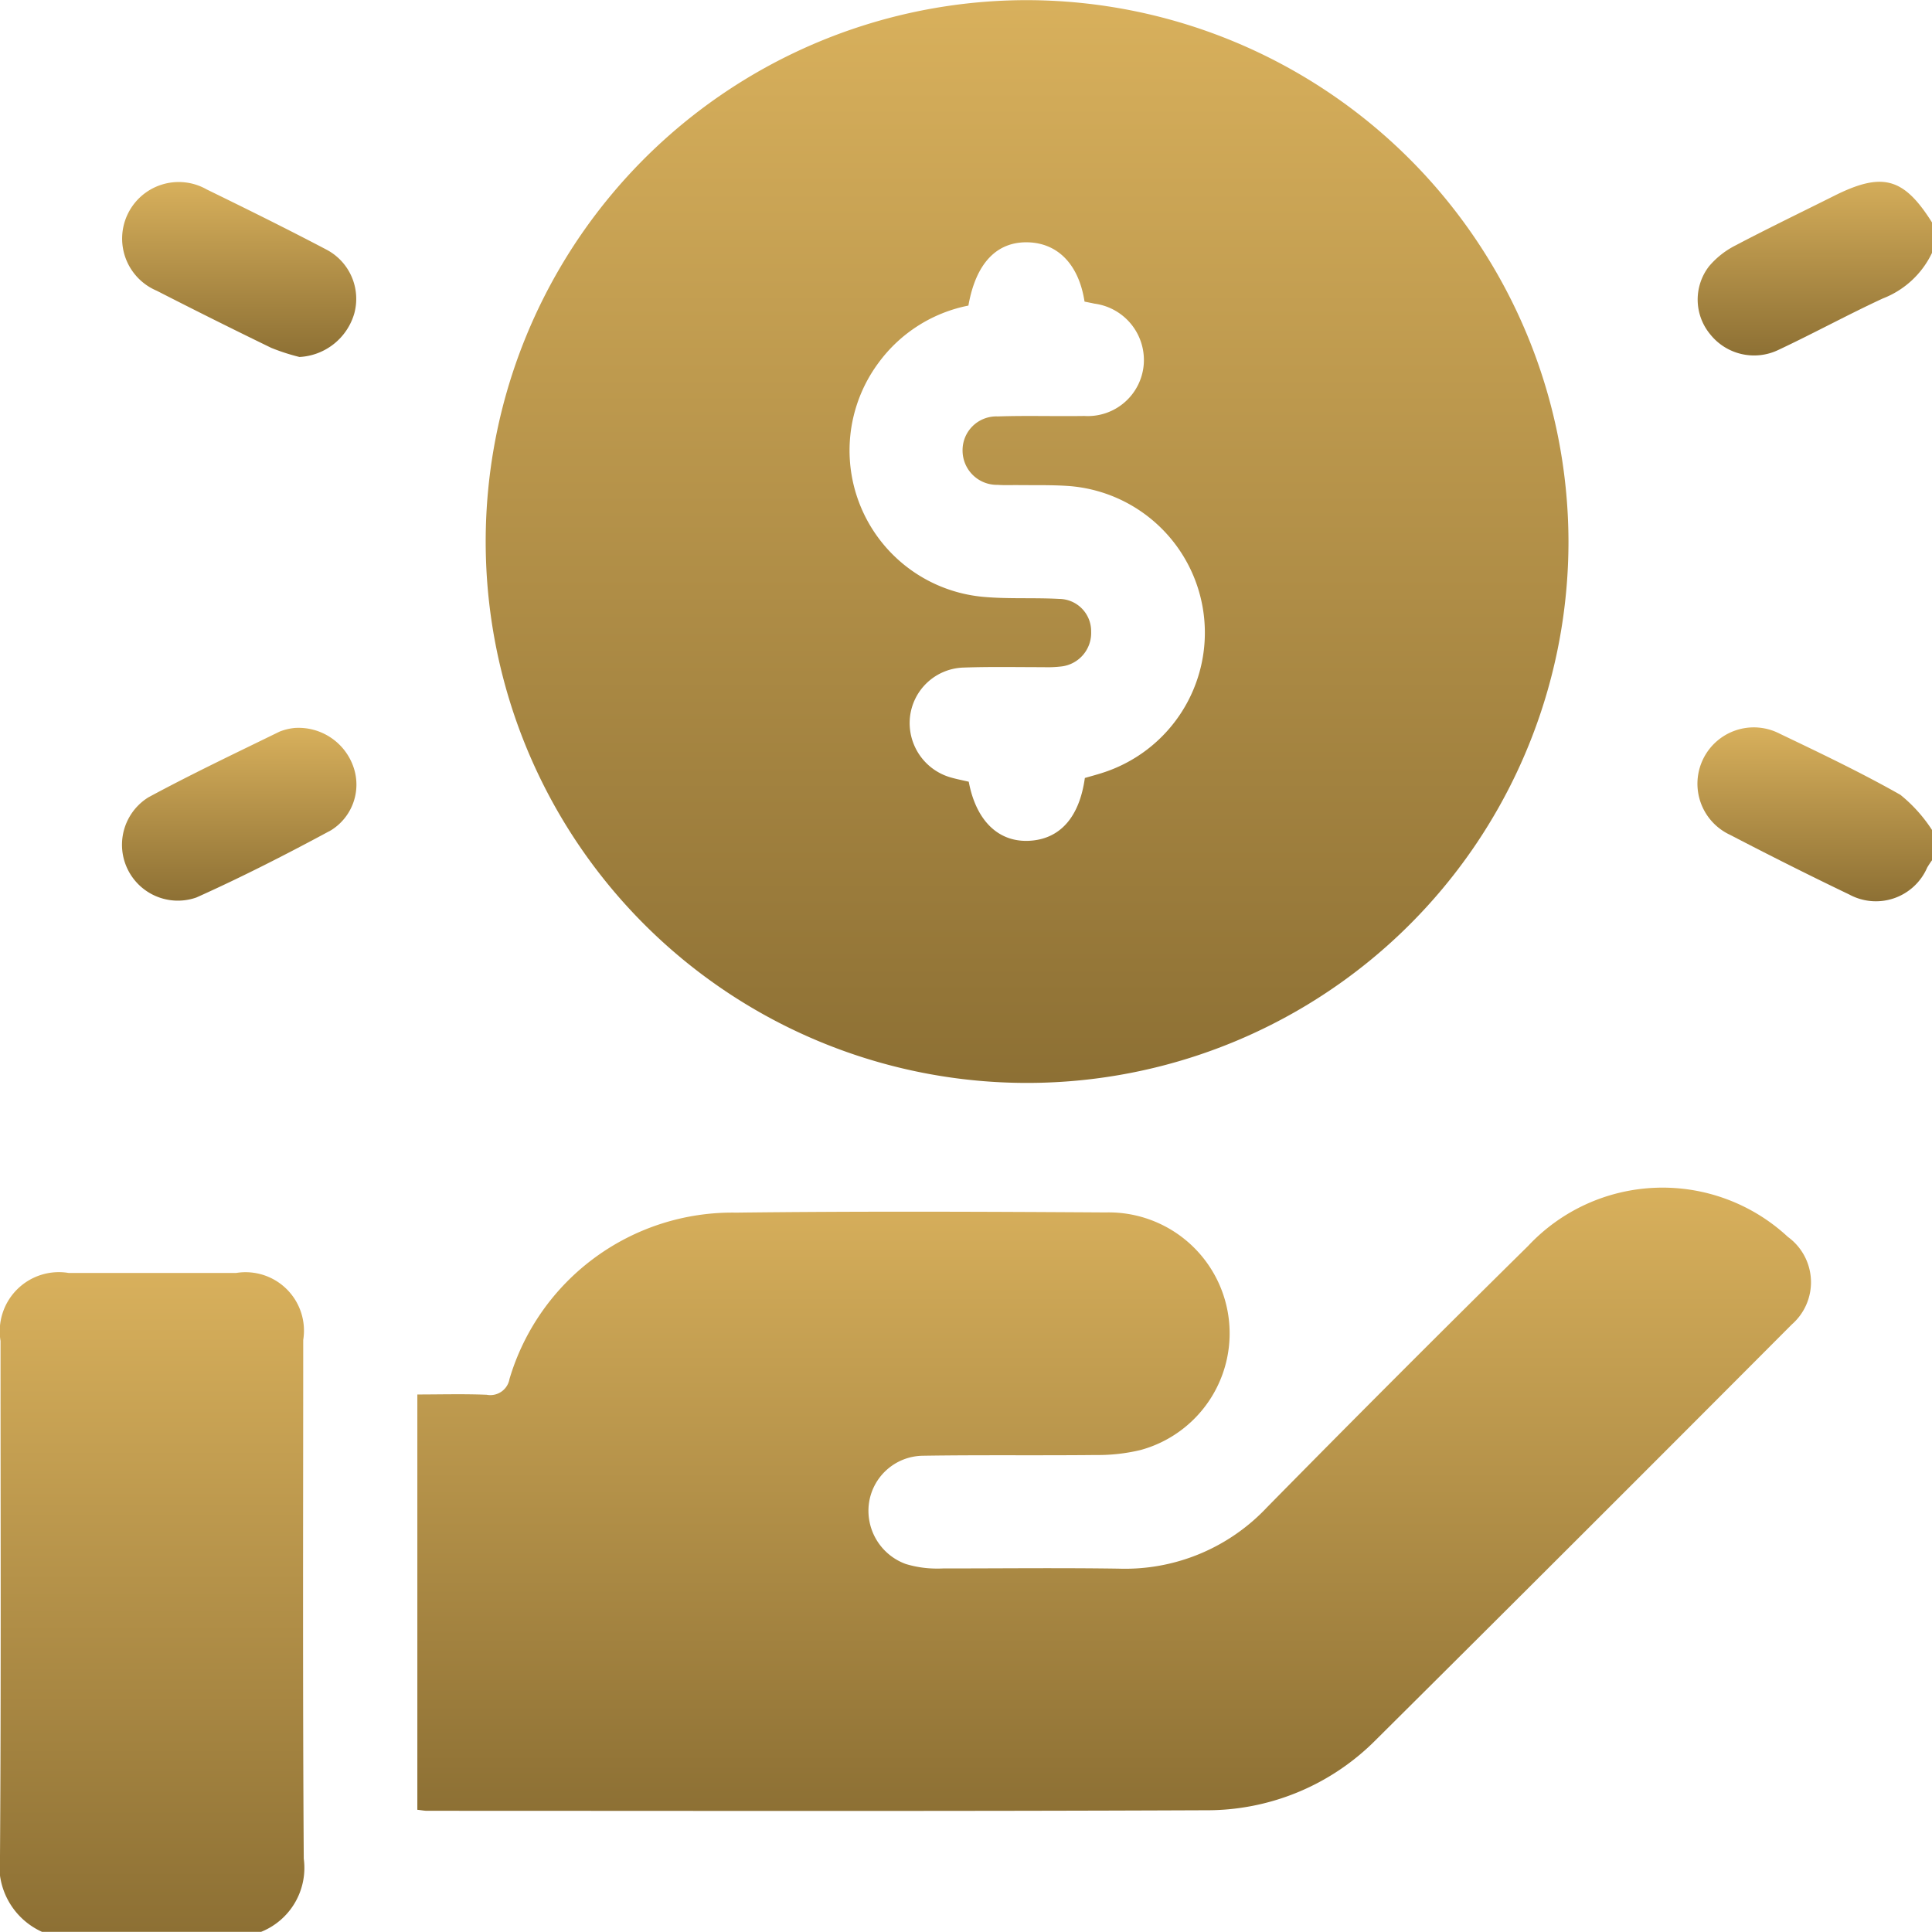
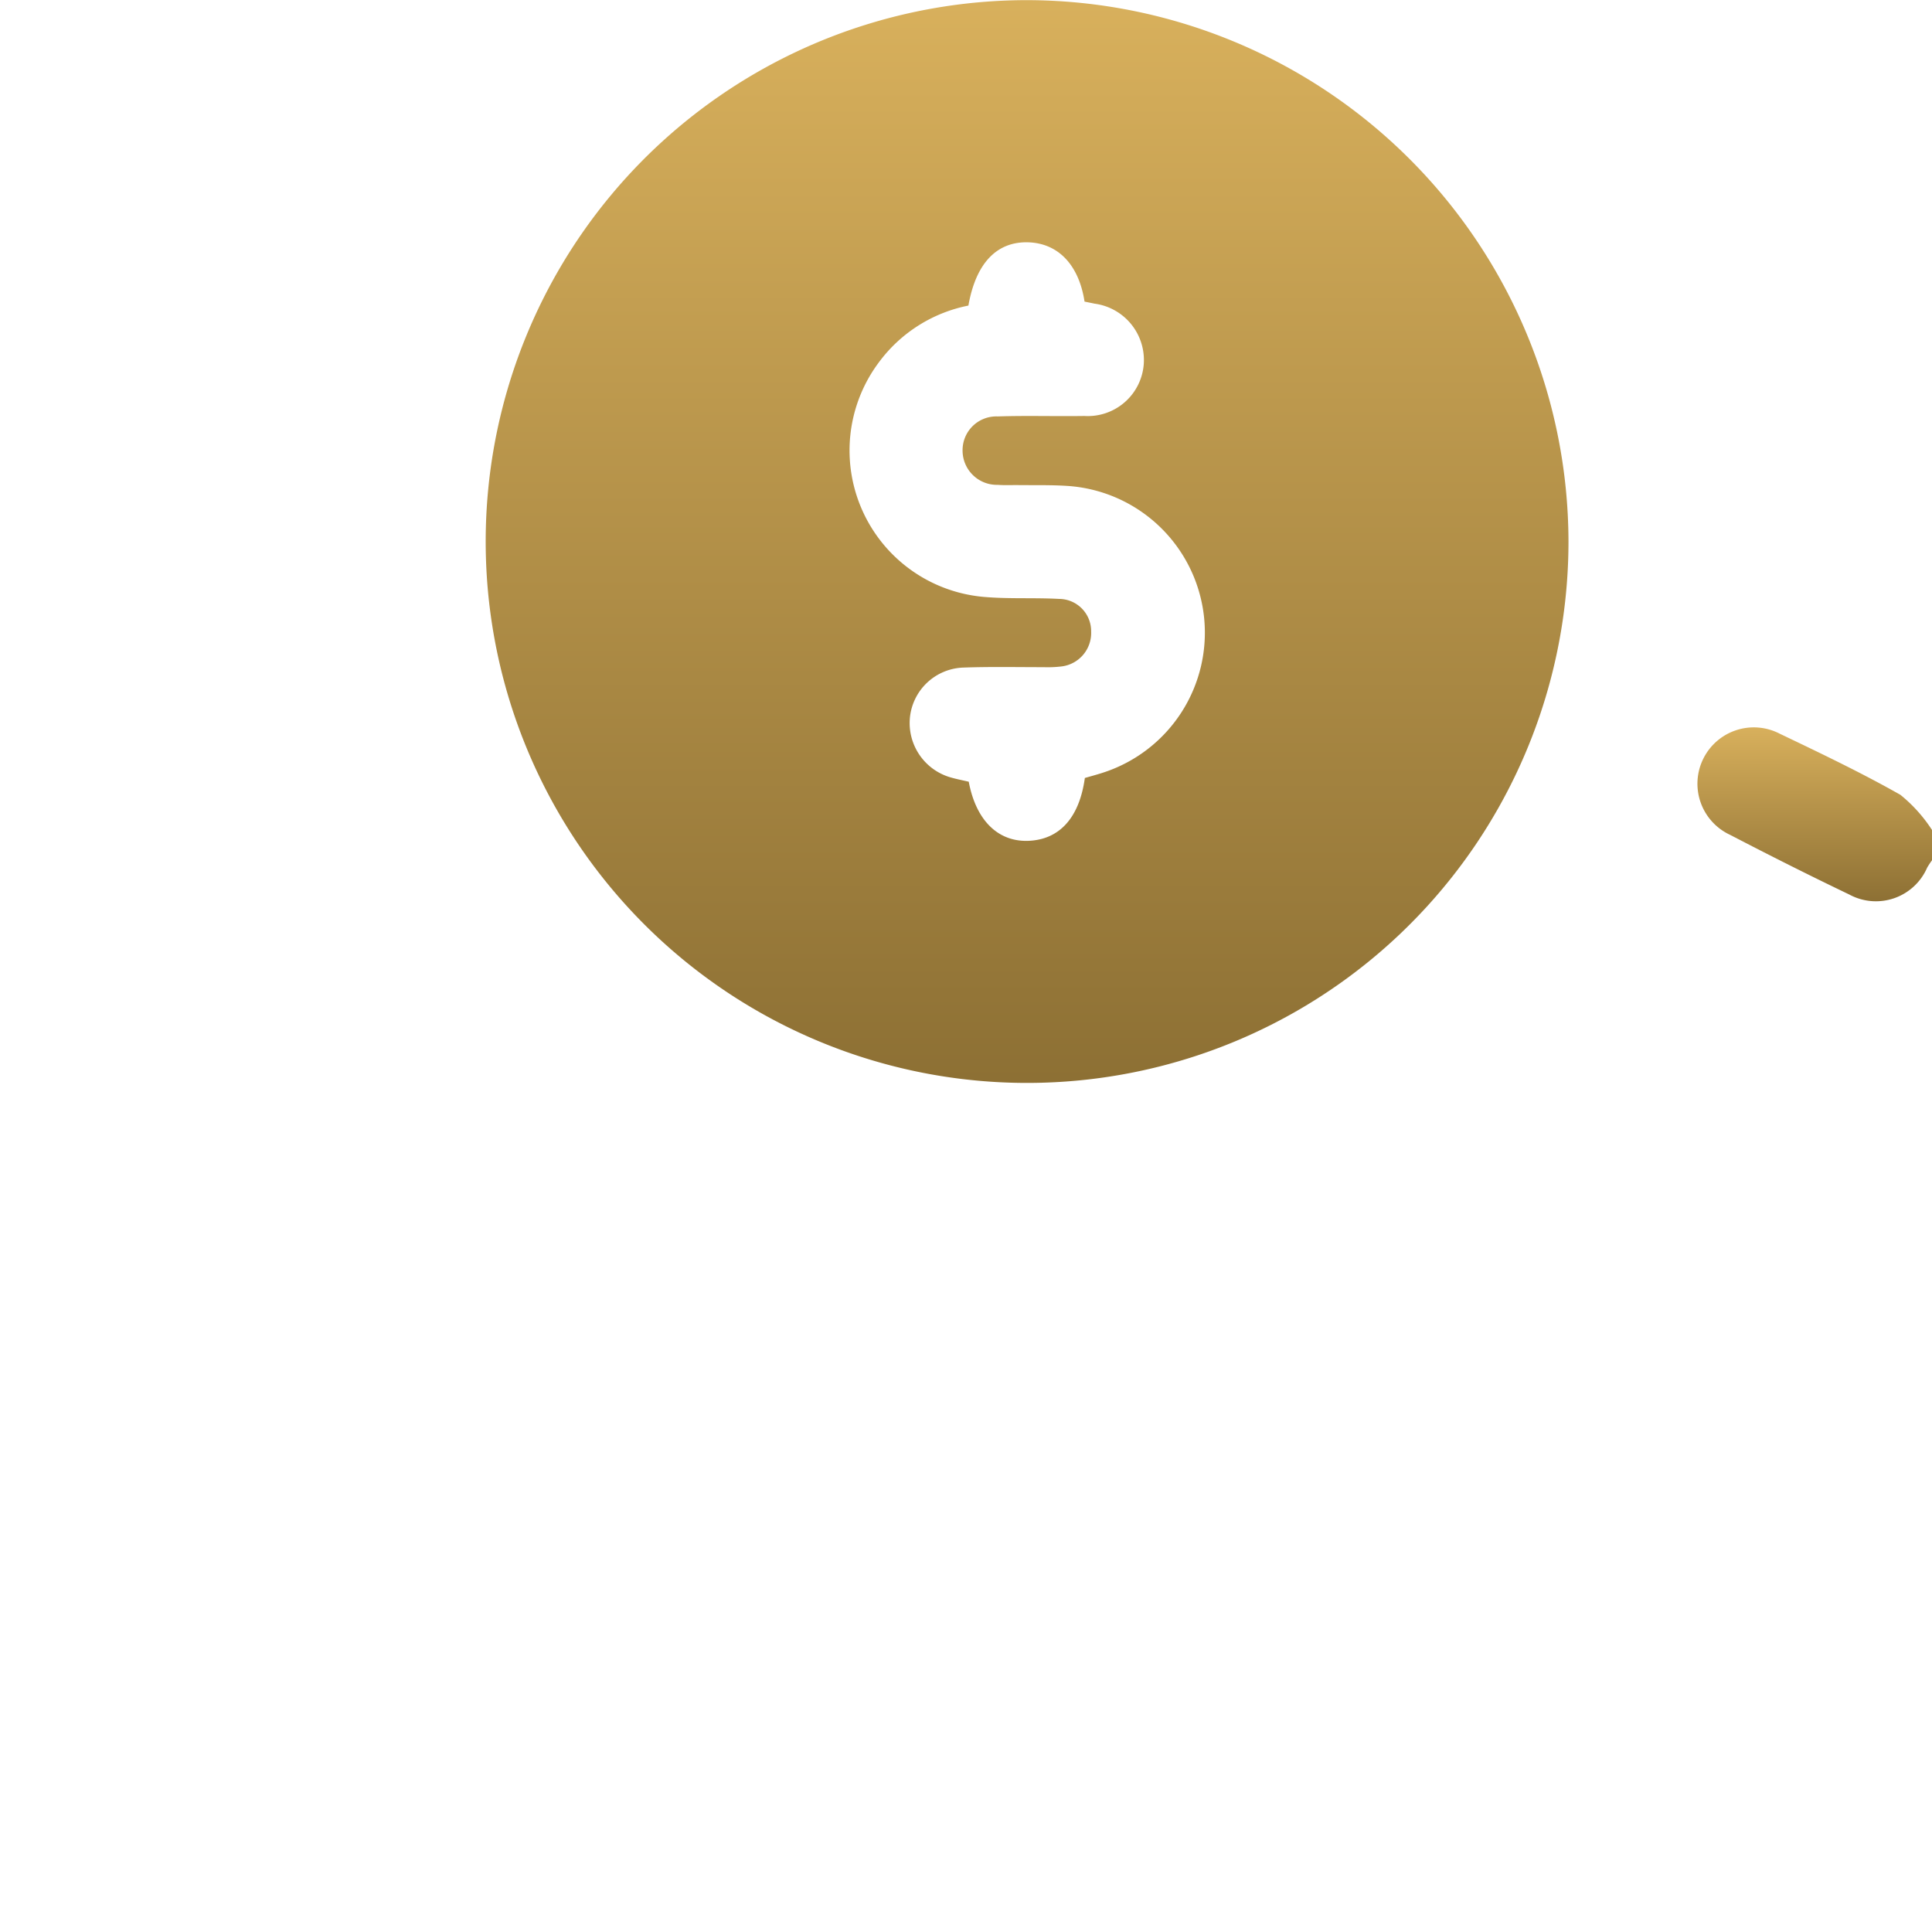
<svg xmlns="http://www.w3.org/2000/svg" id="expi-money" width="67.921" height="67.916" viewBox="0 0 67.921 67.916">
  <defs>
    <linearGradient id="linear-gradient" x1="0.5" x2="0.5" y2="1" gradientUnits="objectBoundingBox">
      <stop offset="0" stop-color="#d8b05c" />
      <stop offset="1" stop-color="#8d7034" />
    </linearGradient>
  </defs>
  <g id="Group_1190" data-name="Group 1190" transform="translate(0 0)">
-     <path id="Path_1772" data-name="Path 1772" d="M1615.787,3817.417a2.55,2.55,0,0,1-1.478-2.672c.041-6.035.018-12.069.019-18.1a2.079,2.079,0,0,1,2.389-2.393q2.95,0,5.9,0a2.054,2.054,0,0,1,2.352,2.356c0,6.078-.021,12.158.019,18.236a2.423,2.423,0,0,1-1.51,2.577Z" transform="translate(-1614.309 -3749.501)" fill="url(#linear-gradient)" />
    <path id="Path_1773" data-name="Path 1773" d="M1959.392,3690.758a3.008,3.008,0,0,0-.171.26,1.963,1.963,0,0,1-2.734.945c-1.41-.676-2.807-1.378-4.195-2.1a1.981,1.981,0,1,1,1.747-3.555c1.43.684,2.864,1.368,4.241,2.148a5.259,5.259,0,0,1,1.113,1.237Z" transform="translate(-1891.471 -3660.514)" fill="url(#linear-gradient)" />
-     <path id="Path_1774" data-name="Path 1774" d="M1959.4,3580.271a3.183,3.183,0,0,1-1.734,1.608c-1.238.574-2.438,1.23-3.673,1.81a1.972,1.972,0,0,1-2.392-.551,1.912,1.912,0,0,1-.044-2.388,2.965,2.965,0,0,1,.916-.728c1.149-.606,2.321-1.169,3.482-1.751,1.7-.851,2.448-.647,3.446.938Z" transform="translate(-1891.477 -3571.385)" fill="url(#linear-gradient)" />
    <path id="Path_1775" data-name="Path 1775" d="M1748.744,3560.713A19.033,19.033,0,1,1,1729.7,3541.7,19.07,19.07,0,0,1,1748.744,3560.713Zm-17,8.332c.195-.057.405-.112.612-.179a5.171,5.171,0,0,0-1.226-10.088c-.595-.039-1.192-.022-1.788-.03-.221,0-.443.009-.662-.008a1.206,1.206,0,0,1-1.237-1.2,1.187,1.187,0,0,1,1.235-1.205c1.015-.034,2.032,0,3.048-.016a1.973,1.973,0,0,0,2.085-1.8,2,2,0,0,0-1.731-2.149c-.122-.027-.245-.05-.349-.072-.2-1.3-.933-2.053-1.983-2.084-1.106-.032-1.839.738-2.1,2.224a5.156,5.156,0,0,0-3.159,2.011,5.168,5.168,0,0,0,3.694,8.23c.878.078,1.767.023,2.648.071a1.134,1.134,0,0,1,1.132,1.149,1.185,1.185,0,0,1-1.066,1.228,4.022,4.022,0,0,1-.6.023c-.95,0-1.9-.02-2.849.015a1.955,1.955,0,0,0-1.856,1.755,1.99,1.99,0,0,0,1.447,2.11c.208.059.421.1.621.147.255,1.361,1.031,2.12,2.1,2.078C1730.852,3571.211,1731.548,3570.443,1731.742,3569.045Z" transform="translate(-1693.603 -3541.695)" fill="url(#linear-gradient)" />
-     <path id="Path_1776" data-name="Path 1776" d="M1697.119,3799.209v-14.6c.828,0,1.635-.024,2.439.01a.682.682,0,0,0,.8-.553,8.171,8.171,0,0,1,7.97-5.85c4.33-.052,8.661-.034,12.992-.007a4.252,4.252,0,0,1,1.226,8.352,6.4,6.4,0,0,1-1.572.176c-2.033.022-4.066-.007-6.1.026a1.938,1.938,0,0,0-1.885,1.724,1.991,1.991,0,0,0,1.306,2.083,3.757,3.757,0,0,0,.777.147,4.21,4.21,0,0,0,.53.008c2.055,0,4.11-.024,6.165.007a6.85,6.85,0,0,0,5.22-2.153q4.556-4.631,9.183-9.193a6.472,6.472,0,0,1,9.131-.317,1.97,1.97,0,0,1,.141,3.076q-7.3,7.327-14.634,14.616a8.361,8.361,0,0,1-5.983,2.465c-9.125.039-18.251.019-27.376.019C1697.365,3799.244,1697.279,3799.226,1697.119,3799.209Z" transform="translate(-1682.447 -3735.585)" fill="url(#linear-gradient)" />
-     <path id="Path_1777" data-name="Path 1777" d="M1644.556,3686.136a2.043,2.043,0,0,1,2.06,1.39,1.889,1.889,0,0,1-.794,2.207c-1.552.838-3.126,1.643-4.734,2.364a1.964,1.964,0,0,1-1.691-3.519c1.513-.818,3.069-1.556,4.615-2.312A1.913,1.913,0,0,1,1644.556,3686.136Z" transform="translate(-1634.184 -3660.545)" fill="url(#linear-gradient)" />
-     <path id="Path_1778" data-name="Path 1778" d="M1644.708,3584.016a7.29,7.29,0,0,1-.992-.321q-2.024-.983-4.028-2.009a1.989,1.989,0,1,1,1.756-3.562c1.407.688,2.813,1.381,4.2,2.111a1.954,1.954,0,0,1,.991,2.252A2.122,2.122,0,0,1,1644.708,3584.016Z" transform="translate(-1634.18 -3571.466)" fill="url(#linear-gradient)" />
  </g>
</svg>